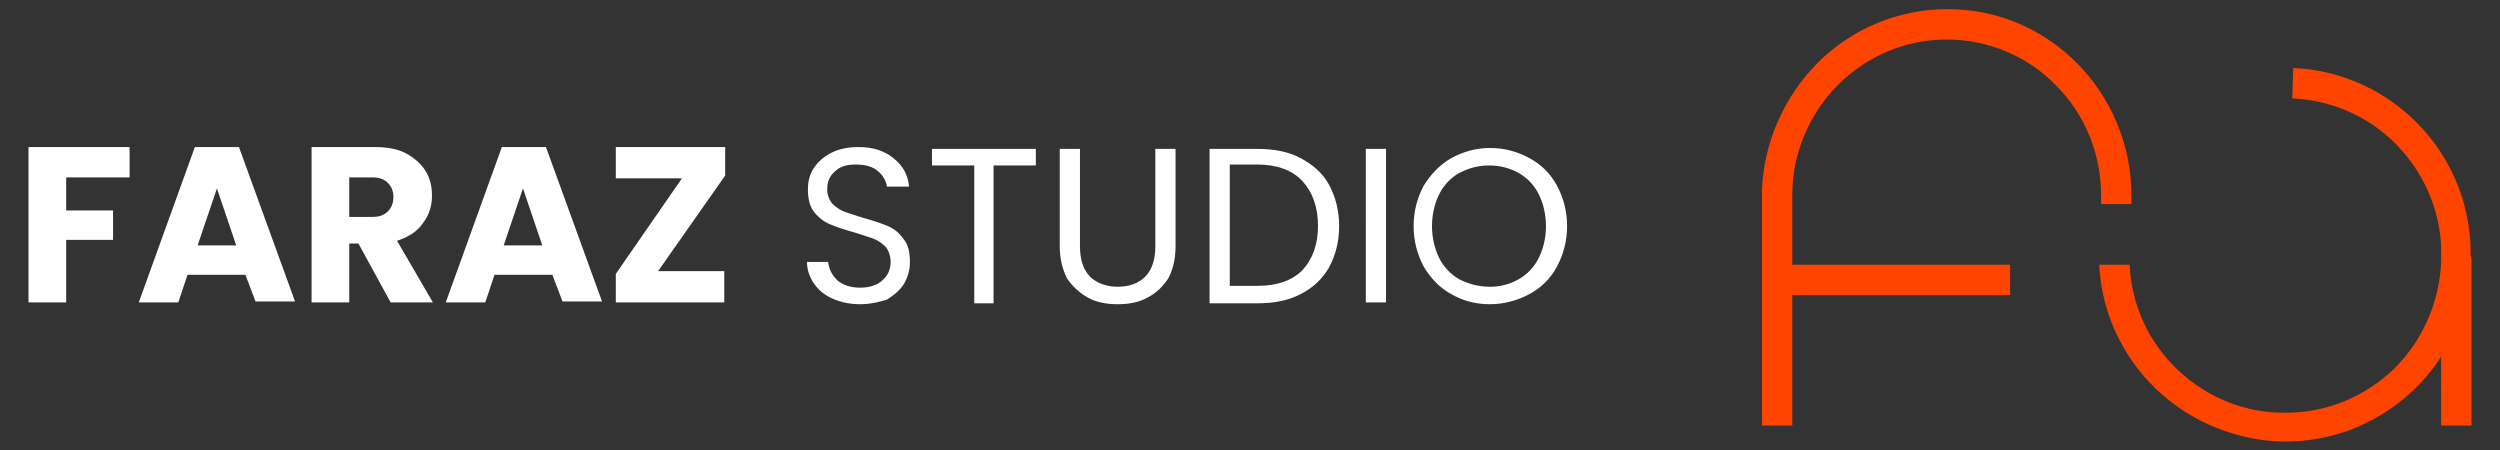
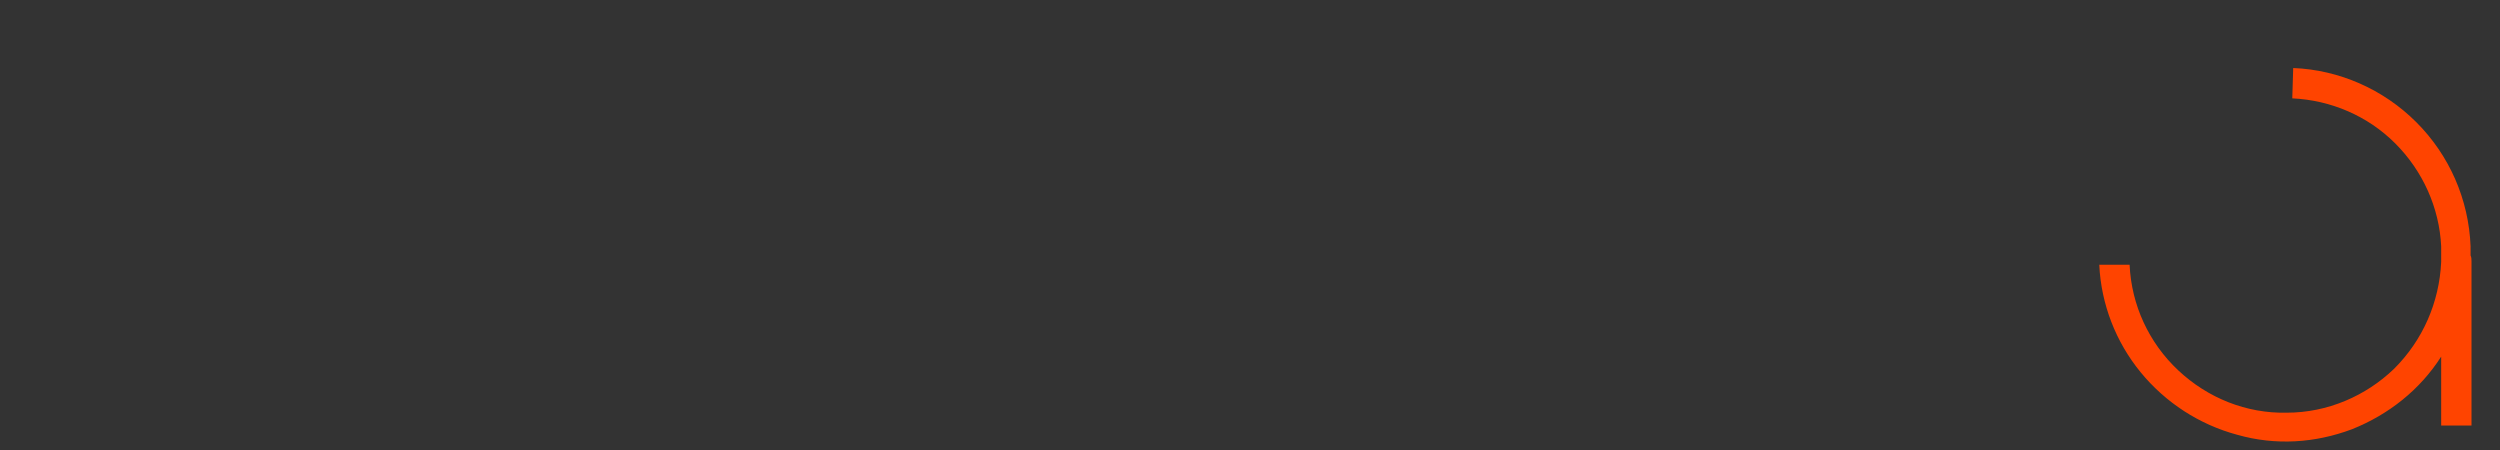
<svg xmlns="http://www.w3.org/2000/svg" id="Layer_1" x="0px" y="0px" viewBox="0 0 272 49" style="enable-background:new 0 0 272 49;" xml:space="preserve">
  <rect x="0" y="0" width="272" height="49" fill="#333333" stroke="none" />
  <style type="text/css">	.st0{fill:#FFFFFF;}	.st1{fill:#FF4400;}</style>
  <g>
-     <path class="st0" d="M14.1,16v3.3H7.2v3.6h5.1v3.2H7.2v6.8H3.1V16H14.1z M26.7,29.9h-6.3l-1,3h-4.3L21.2,16H26l6.1,16.8h-4.3  L26.7,29.9z M25.7,26.7l-2.1-6.2l-2.1,6.2H25.7z M42.5,32.9L39,26.5h-1v6.4h-4.1V16h6.9c1.3,0,2.5,0.2,3.4,0.7s1.6,1.1,2.1,1.9  s0.7,1.7,0.7,2.7c0,1.1-0.3,2.1-1,3c-0.6,0.9-1.6,1.5-2.8,1.9l3.9,6.7H42.5z M38,23.6h2.5c0.8,0,1.3-0.2,1.7-0.6s0.6-0.9,0.6-1.6  c0-0.6-0.2-1.1-0.6-1.5c-0.4-0.4-0.9-0.6-1.7-0.6H38V23.6z M60.1,29.9h-6.3l-1,3h-4.3L54.6,16h4.8l6.1,16.8h-4.3L60.1,29.9z   M59,26.7l-2.1-6.2l-2.1,6.2H59z M71.6,29.5h7.2v3.4H67v-3.1l7.2-10.4H67V16h11.9v3.1L71.6,29.5z M93.6,33.1c-1.1,0-2.1-0.2-3-0.6  c-0.9-0.4-1.5-0.9-2-1.6s-0.8-1.5-0.8-2.4h2.3c0.1,0.8,0.4,1.4,1,2c0.6,0.5,1.4,0.8,2.5,0.8c1,0,1.9-0.3,2.4-0.8  c0.6-0.5,0.9-1.2,0.9-2c0-0.6-0.2-1.2-0.5-1.6c-0.4-0.4-0.8-0.7-1.3-0.9c-0.5-0.2-1.2-0.4-2.1-0.7c-1.1-0.3-2-0.6-2.7-0.9  s-1.2-0.7-1.7-1.3c-0.5-0.6-0.7-1.5-0.7-2.5c0-0.9,0.2-1.7,0.7-2.4c0.5-0.7,1.1-1.2,1.9-1.6s1.8-0.6,2.9-0.6c1.6,0,2.8,0.4,3.8,1.2  c1,0.8,1.6,1.8,1.7,3.1h-2.4c-0.1-0.6-0.4-1.2-1-1.7s-1.4-0.7-2.4-0.7c-0.9,0-1.7,0.2-2.2,0.7c-0.6,0.5-0.9,1.1-0.9,2  c0,0.6,0.2,1.1,0.5,1.5c0.4,0.4,0.8,0.7,1.3,0.9c0.5,0.2,1.2,0.4,2.1,0.7c1.1,0.3,2,0.6,2.7,0.9s1.2,0.7,1.7,1.4  c0.5,0.6,0.7,1.4,0.7,2.5c0,0.8-0.2,1.6-0.6,2.3c-0.4,0.7-1.1,1.3-1.9,1.8C95.8,32.8,94.8,33.1,93.6,33.1z M112.7,16.2V18h-4.6v15  H106V18h-4.6v-1.8H112.7z M117.5,16.2v10.6c0,1.5,0.4,2.6,1.1,3.3c0.7,0.7,1.8,1.1,3,1.1c1.3,0,2.3-0.4,3-1.1s1.1-1.8,1.1-3.3V16.2  h2.2v10.6c0,1.4-0.3,2.6-0.8,3.5c-0.6,0.9-1.3,1.6-2.3,2.1c-0.9,0.5-2,0.7-3.2,0.7s-2.3-0.2-3.2-0.7c-0.9-0.5-1.7-1.2-2.3-2.1  c-0.5-1-0.8-2.1-0.8-3.5V16.2H117.5z M136.8,16.2c1.8,0,3.4,0.3,4.7,1s2.4,1.6,3.1,2.9c0.7,1.3,1.1,2.8,1.1,4.5s-0.4,3.2-1.1,4.5  c-0.7,1.2-1.7,2.2-3.1,2.9c-1.3,0.7-2.9,1-4.7,1h-5.2V16.2H136.8z M136.8,31.1c2.2,0,3.8-0.6,4.9-1.7c1.1-1.2,1.7-2.8,1.7-4.8  c0-2.1-0.6-3.7-1.7-4.9c-1.1-1.2-2.8-1.8-4.9-1.8h-3v13.2C133.8,31.1,136.8,31.1,136.8,31.1z M150.8,16.2v16.7h-2.2V16.2H150.8z   M162.1,33.1c-1.6,0-3-0.4-4.2-1.1c-1.3-0.7-2.3-1.8-3-3c-0.7-1.3-1.1-2.8-1.1-4.4s0.4-3.1,1.1-4.4c0.8-1.3,1.8-2.3,3-3  c1.3-0.7,2.7-1.1,4.2-1.1c1.6,0,3,0.4,4.3,1.1s2.3,1.7,3,3s1.1,2.8,1.1,4.4s-0.4,3.1-1.1,4.4c-0.7,1.3-1.7,2.3-3,3  C165.1,32.7,163.6,33.1,162.1,33.1z M162.1,31.2c1.2,0,2.2-0.3,3.1-0.8c0.9-0.5,1.7-1.3,2.2-2.3s0.8-2.2,0.8-3.5s-0.3-2.5-0.8-3.5  s-1.3-1.8-2.2-2.3s-2-0.8-3.2-0.8s-2.2,0.3-3.2,0.8c-0.9,0.5-1.7,1.3-2.2,2.3s-0.8,2.2-0.8,3.5s0.3,2.5,0.8,3.5s1.3,1.8,2.2,2.3  C159.8,30.9,160.9,31.2,162.1,31.2z" />
-   </g>
+     </g>
  <g>
-     <path class="st1" d="M211.8,4.3c4.5,0,8.8,1.8,11.9,5c3.2,3.2,4.9,7.5,4.9,12c0,0.2,0,0.7,0,0.9h3.3c0-0.3,0-0.6,0-0.9  c0-11.2-9-20.4-20.1-20.3c-5.2,0-10.3,2.1-14,5.8s-5.9,8.7-6.1,13.9v0.6v25h3.3V32.1h23.7v-3.3H195v-7.6c0-4.5,1.8-8.7,4.9-11.9  C203.1,6.1,207.3,4.3,211.8,4.3z" />
    <path class="st1" d="M268.9,28.5v17.8h-3.3v-7.5c-2.3,3.6-5.7,6.3-9.7,7.9c-4,1.5-8.3,1.8-12.5,0.6c-4.1-1.1-7.8-3.5-10.5-6.8  s-4.3-7.4-4.5-11.7h3.3c0.2,4.4,2.1,8.5,5.3,11.5s7.4,4.7,11.8,4.6c4.4,0,8.6-1.8,11.7-4.8c3.1-3.1,4.9-7.2,5.1-11.6v-1.7  c-0.2-4.2-2-8.2-5-11.2s-7-4.7-11.2-4.9l0.1-3.3c5,0.2,9.8,2.3,13.4,5.9s5.7,8.4,5.9,13.5v0.1c0,0.3,0,0.6,0,0.9  C268.9,28,268.9,28.2,268.9,28.5z" />
  </g>
</svg>